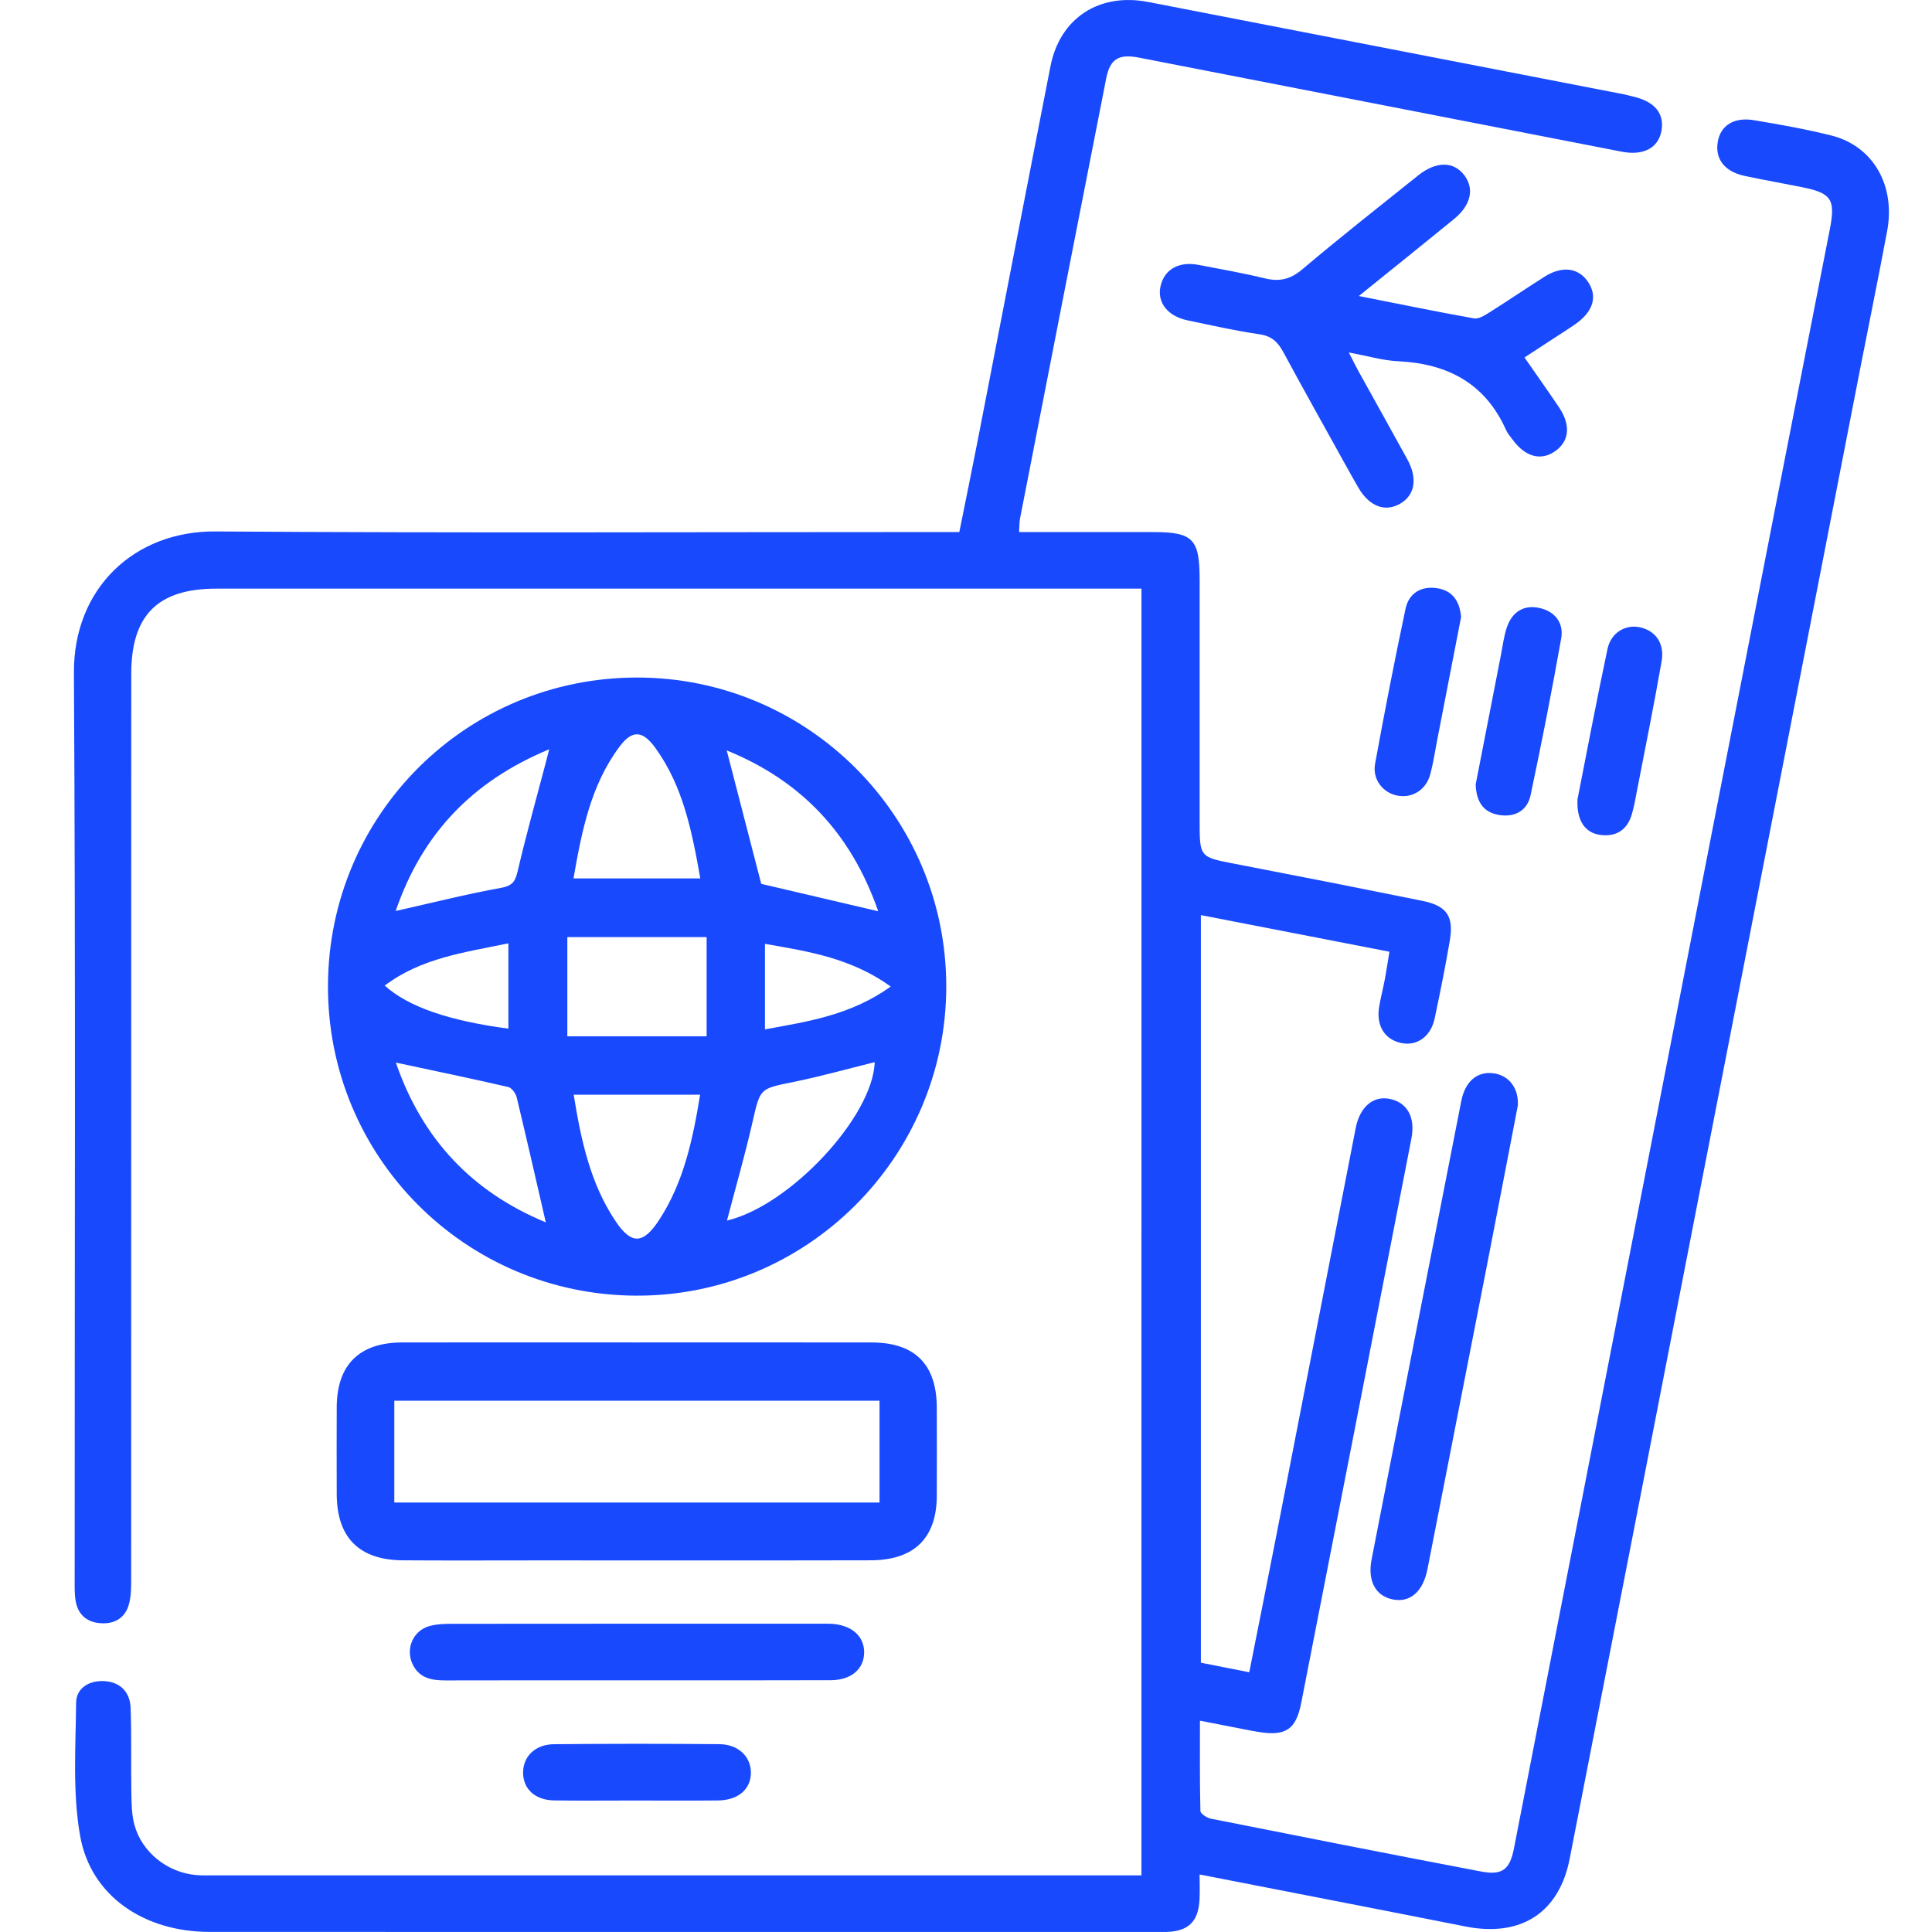
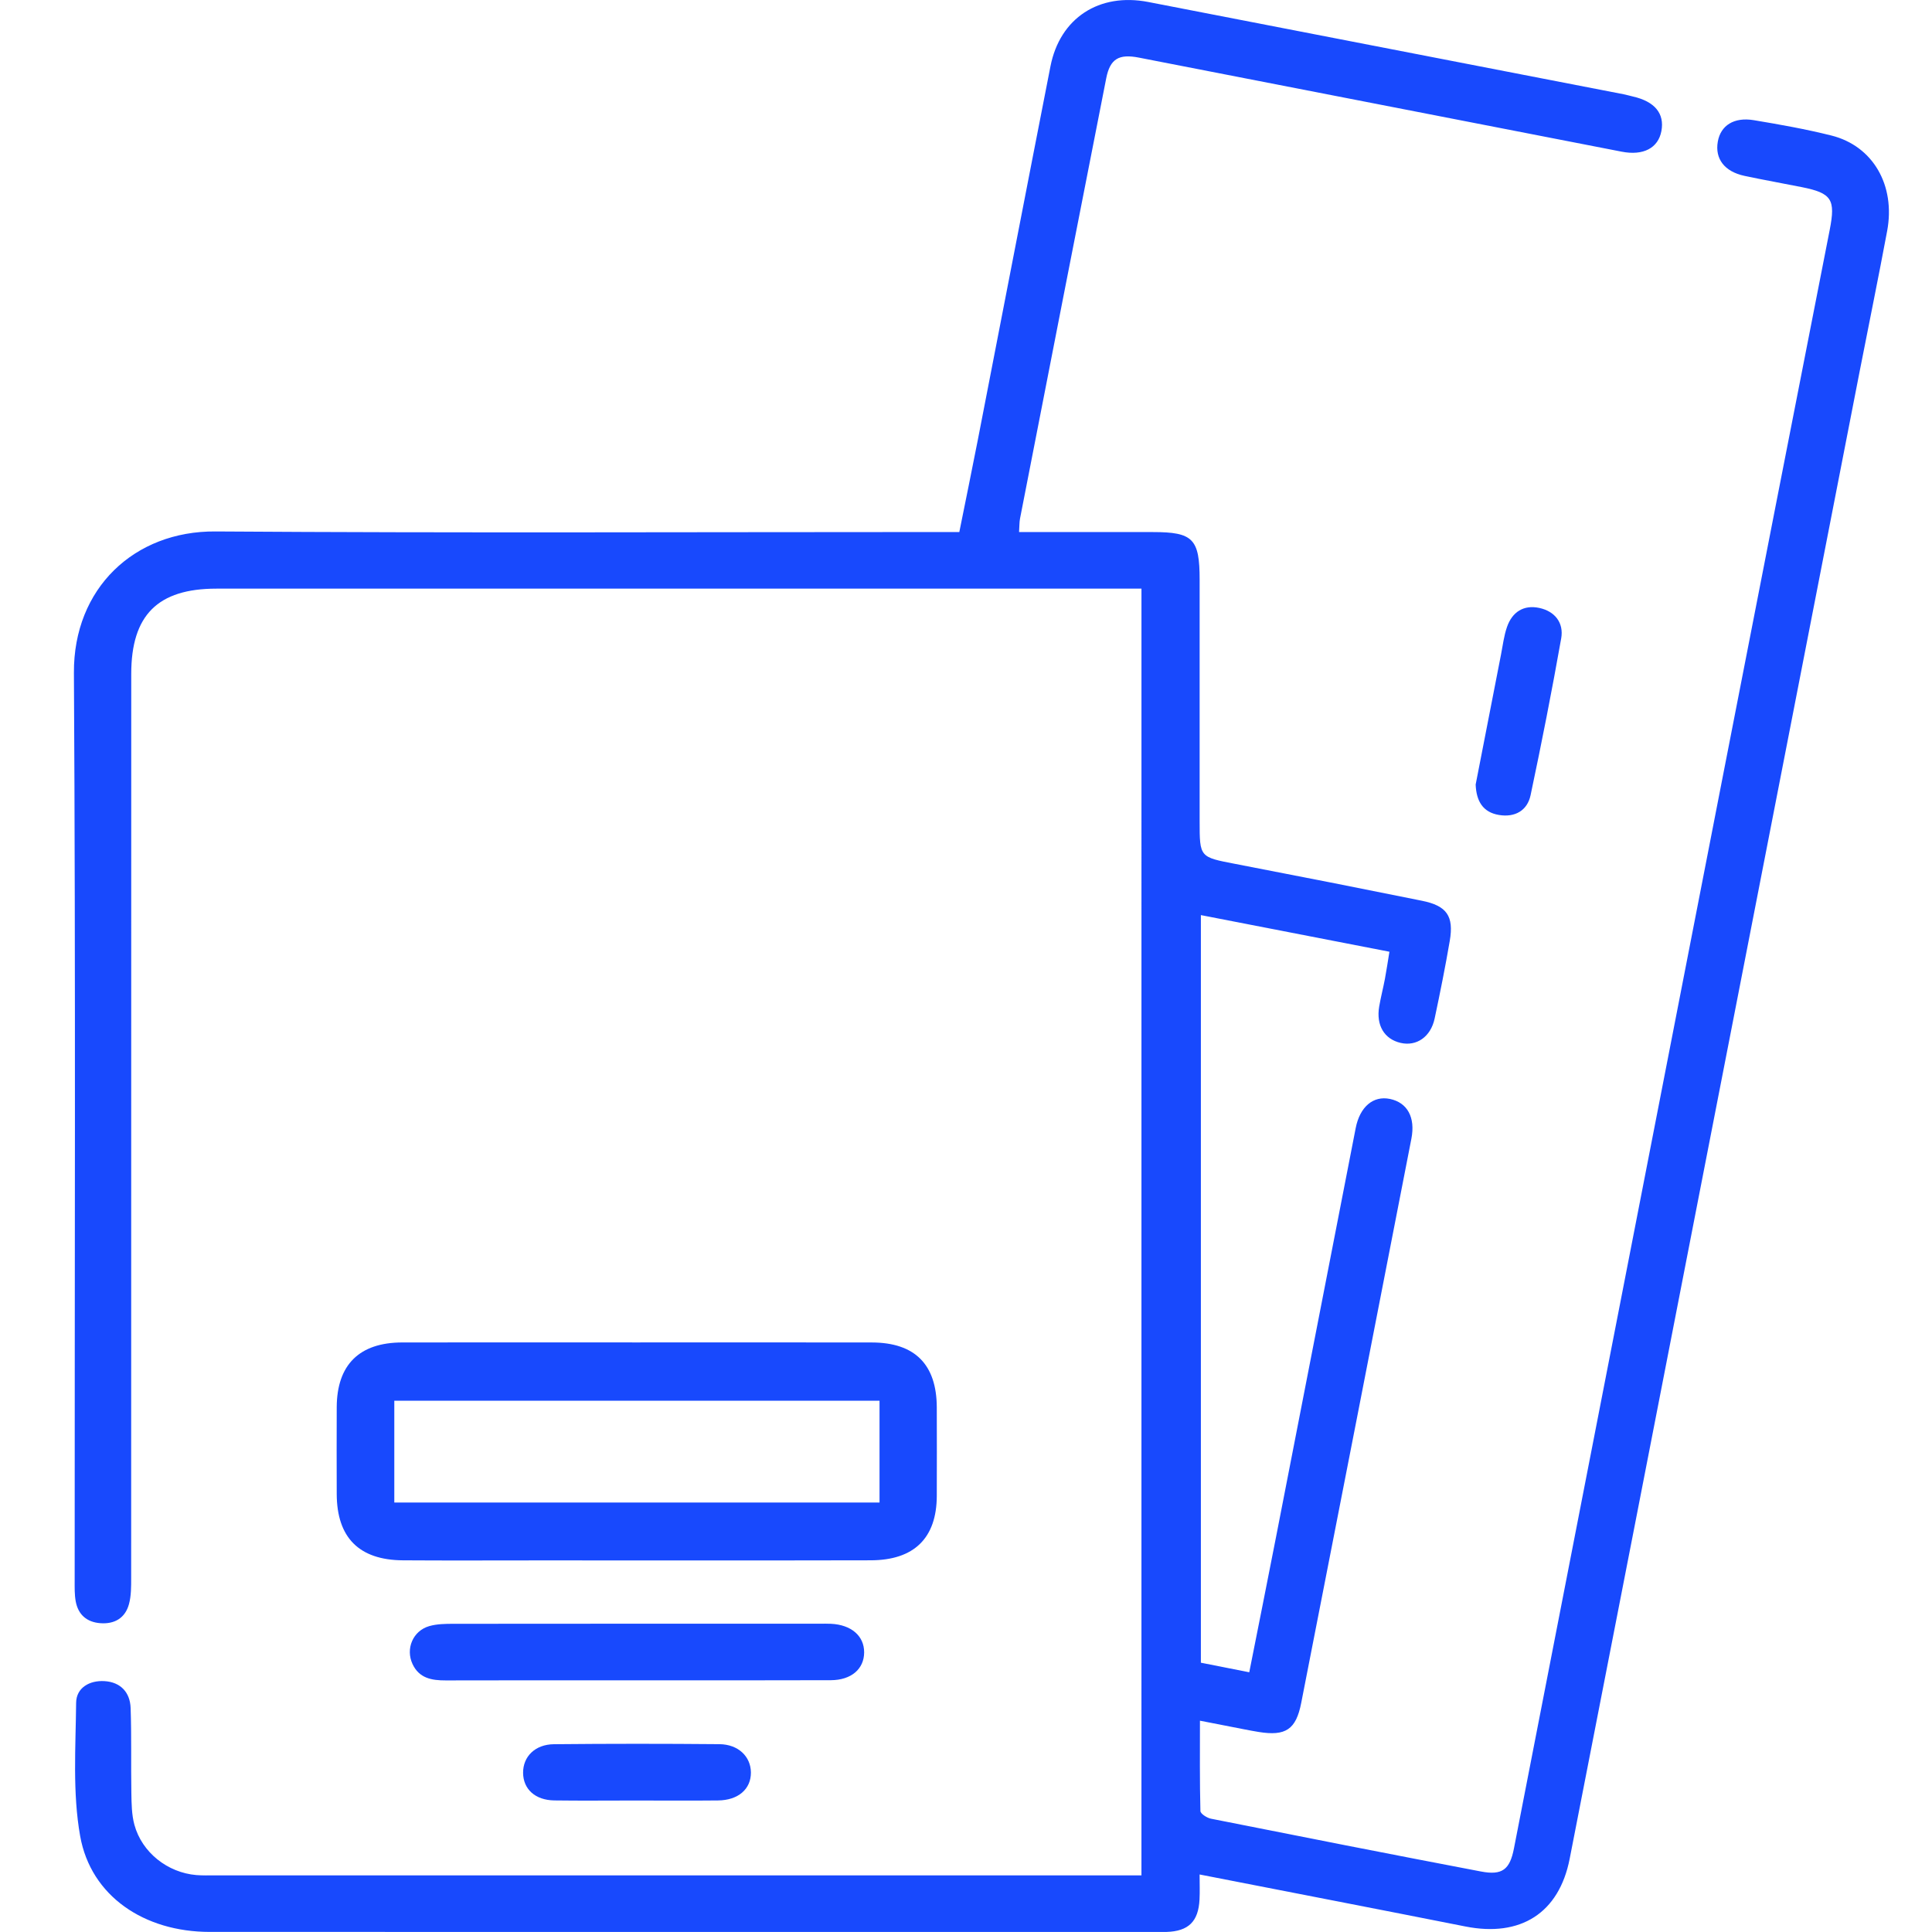
<svg xmlns="http://www.w3.org/2000/svg" version="1.1" id="Layer_3" x="0px" y="0px" width="100px" height="100px" viewBox="0 0 100 100" xml:space="preserve">
  <g>
    <path fill-rule="evenodd" clip-rule="evenodd" fill="#1849FD" d="M59.082,30.468c-0.392,0-0.741,0-1.089,0   c-15.598,0-31.194,0-46.791,0c-3.038,0-4.408,1.372-4.409,4.415c0,15.598,0.001,31.194-0.004,46.791   c0,0.453,0.004,0.924-0.113,1.354c-0.196,0.723-0.747,1.044-1.484,0.988c-0.699-0.053-1.149-0.442-1.274-1.137   c-0.063-0.348-0.053-0.712-0.053-1.069C3.861,66.149,3.918,50.486,3.826,34.825c-0.025-4.376,3.126-7.346,7.321-7.317   c12.406,0.084,24.813,0.03,37.218,0.03c0.389,0,0.778,0,1.289,0c0.322-1.601,0.647-3.178,0.956-4.759   c1.255-6.447,2.497-12.897,3.761-19.343c0.49-2.505,2.522-3.826,5.064-3.333c8.202,1.592,16.406,3.184,24.609,4.777   c0.159,0.031,0.315,0.079,0.474,0.115c1.132,0.258,1.646,0.88,1.476,1.788c-0.166,0.883-0.937,1.286-2.055,1.068   c-8.331-1.623-16.66-3.247-24.991-4.869c-1.036-0.202-1.491,0.062-1.69,1.07c-1.496,7.593-2.978,15.189-4.461,22.785   c-0.037,0.189-0.029,0.387-0.051,0.703c0.343,0,0.658,0,0.974,0c1.986,0,3.973,0,5.958,0c2.071,0,2.415,0.35,2.415,2.463   c0.001,4.168,0,8.336,0,12.503c0,1.875,0.004,1.855,1.845,2.21c3.225,0.621,6.446,1.257,9.665,1.908   c1.284,0.259,1.655,0.794,1.437,2.072c-0.23,1.345-0.499,2.686-0.783,4.021c-0.202,0.952-0.938,1.455-1.763,1.263   c-0.844-0.196-1.272-0.91-1.108-1.879c0.082-0.48,0.206-0.953,0.297-1.434c0.083-0.44,0.147-0.885,0.233-1.405   c-3.26-0.633-6.468-1.257-9.759-1.896c0,12.962,0,25.806,0,38.696c0.825,0.163,1.612,0.318,2.504,0.495   c0.469-2.367,0.935-4.685,1.387-7.005c1.376-7.054,2.746-14.108,4.122-21.161c0.216-1.106,0.911-1.69,1.773-1.51   c0.898,0.188,1.326,0.948,1.11,2.058c-1.896,9.735-3.794,19.47-5.702,29.202c-0.271,1.387-0.809,1.73-2.204,1.505   c-0.481-0.078-0.958-0.179-1.438-0.271c-0.478-0.092-0.954-0.186-1.6-0.312c0,1.597-0.015,3.138,0.024,4.676   c0.004,0.142,0.338,0.355,0.547,0.397c4.656,0.926,9.313,1.845,13.976,2.733c1.103,0.211,1.493-0.102,1.706-1.196   c3.595-18.447,7.186-36.896,10.782-55.344c1.848-9.479,3.703-18.957,5.562-28.434c0.308-1.57,0.107-1.898-1.442-2.208   c-0.988-0.197-1.981-0.373-2.968-0.583c-1.039-0.222-1.541-0.885-1.382-1.778c0.147-0.829,0.835-1.276,1.859-1.106   c1.348,0.224,2.696,0.464,4.019,0.795c2.153,0.539,3.329,2.577,2.886,4.943c-0.454,2.429-0.951,4.85-1.425,7.275   c-2.769,14.203-5.539,28.406-8.307,42.608c-2.233,11.458-4.458,22.918-6.701,34.374c-0.552,2.811-2.544,4.065-5.394,3.5   c-4.526-0.897-9.058-1.773-13.76-2.692c0,0.481,0.017,0.889-0.004,1.292c-0.056,1.144-0.574,1.647-1.707,1.682   c-0.131,0.004-0.261,0.001-0.391,0.001c-16.379,0-32.758,0.002-49.137-0.002c-3.386-0.001-6.148-1.85-6.703-4.959   c-0.399-2.242-0.232-4.596-0.209-6.899c0.009-0.784,0.697-1.168,1.464-1.123c0.83,0.049,1.329,0.574,1.357,1.396   c0.05,1.464,0.013,2.93,0.038,4.395c0.009,0.55,0.015,1.119,0.157,1.644c0.391,1.435,1.719,2.48,3.21,2.604   c0.323,0.026,0.65,0.015,0.976,0.015c15.597,0,31.194,0,46.791,0c0.356,0,0.713,0,1.148,0   C59.082,74.869,59.082,52.721,59.082,30.468z" />
-     <path fill-rule="evenodd" clip-rule="evenodd" fill="#1849FD" d="M48.978,51.076c-0.012,8.839-7.224,16.022-16.051,15.987   C24.059,67.028,16.938,59.858,16.976,51c0.036-8.831,7.146-15.919,15.979-15.931C41.796,35.057,48.99,42.244,48.978,51.076z    M36.575,48.504c-2.489,0-4.836,0-7.21,0c0,1.762,0,3.402,0,5.136c2.427,0,4.773,0,7.21,0   C36.575,51.896,36.575,50.254,36.575,48.504z M36.248,45.466c-0.436-2.458-0.896-4.778-2.328-6.756   c-0.661-0.913-1.202-0.935-1.849-0.069c-1.5,2.006-1.958,4.377-2.387,6.825C31.909,45.466,34.009,45.466,36.248,45.466z    M36.238,56.661c-2.257,0-4.359,0-6.544,0c0.378,2.334,0.851,4.578,2.161,6.538c0.821,1.229,1.431,1.215,2.255-0.045   C35.385,61.208,35.857,58.993,36.238,56.661z M20.481,47.152c1.925-0.432,3.685-0.878,5.468-1.2   c0.627-0.113,0.735-0.385,0.86-0.922c0.436-1.859,0.952-3.699,1.438-5.546c0.049-0.191,0.098-0.382,0.179-0.7   C24.442,40.434,21.847,43.164,20.481,47.152z M28.25,63.268c-0.509-2.204-0.993-4.342-1.507-6.472   c-0.05-0.207-0.255-0.491-0.436-0.532c-1.906-0.439-3.822-0.838-5.817-1.265C21.85,58.96,24.44,61.696,28.25,63.268z    M37.615,38.841c0.611,2.363,1.2,4.641,1.786,6.907c1.947,0.457,3.946,0.925,6.056,1.419C44.063,43.157,41.49,40.417,37.615,38.841   z M37.627,63.177c3.261-0.771,7.554-5.377,7.648-8.2c-1.402,0.346-2.804,0.741-4.227,1.03c-1.731,0.35-1.697,0.32-2.093,2.05   C38.563,59.78,38.071,61.481,37.627,63.177z M26.314,53.242c0-1.489,0-2.92,0-4.415c-2.264,0.471-4.5,0.753-6.401,2.186   C21.141,52.12,23.244,52.837,26.314,53.242z M46.104,51.063c-2.044-1.472-4.257-1.819-6.51-2.209c0,1.533,0,2.946,0,4.426   C41.848,52.87,44.052,52.536,46.104,51.063z" />
    <path fill-rule="evenodd" clip-rule="evenodd" fill="#1849FD" d="M32.923,69.484c4.067,0,8.136-0.005,12.203,0.002   c2.228,0.004,3.355,1.139,3.362,3.362c0.004,1.529,0.006,3.059,0,4.588c-0.01,2.174-1.173,3.321-3.423,3.325   c-5.727,0.013-11.454,0.005-17.182,0.005c-2.344,0-4.687,0.012-7.029-0.004c-2.27-0.015-3.42-1.179-3.425-3.436   c-0.005-1.497-0.006-2.993,0-4.49c0.009-2.194,1.168-3.347,3.388-3.351C24.853,69.479,28.889,69.484,32.923,69.484z M45.524,72.5   c-8.438,0-16.776,0-25.115,0c0,1.797,0,3.509,0,5.271c8.396,0,16.74,0,25.115,0C45.524,75.988,45.524,74.271,45.524,72.5z" />
-     <path fill-rule="evenodd" clip-rule="evenodd" fill="#1849FD" d="M69.815,18.245c0.23,0.448,0.367,0.73,0.519,1.004   c0.834,1.507,1.679,3.009,2.506,4.52c0.548,1,0.397,1.864-0.373,2.305c-0.784,0.449-1.593,0.137-2.164-0.842   c-0.229-0.393-0.449-0.792-0.67-1.189c-1.071-1.934-2.152-3.862-3.203-5.807c-0.281-0.52-0.6-0.842-1.237-0.934   c-1.253-0.18-2.491-0.463-3.731-0.722c-1.028-0.215-1.578-0.926-1.394-1.761c0.191-0.871,0.946-1.305,1.965-1.109   c1.15,0.22,2.304,0.423,3.44,0.699c0.755,0.184,1.32,0.05,1.936-0.47c1.961-1.659,3.983-3.248,5.99-4.855   c0.933-0.748,1.839-0.743,2.394-0.013c0.532,0.702,0.342,1.553-0.539,2.272c-1.581,1.291-3.174,2.568-4.921,3.979   c2.11,0.417,4.029,0.813,5.959,1.158c0.237,0.043,0.548-0.15,0.783-0.298c0.963-0.607,1.905-1.248,2.866-1.857   c0.905-0.574,1.743-0.473,2.24,0.243c0.527,0.761,0.295,1.563-0.656,2.22c-0.428,0.295-0.869,0.572-1.305,0.857   c-0.405,0.266-0.813,0.532-1.312,0.858c0.613,0.883,1.21,1.723,1.784,2.576c0.634,0.94,0.536,1.79-0.24,2.303   c-0.729,0.481-1.514,0.254-2.162-0.629c-0.115-0.158-0.253-0.307-0.331-0.482c-1.078-2.428-3.028-3.45-5.595-3.573   C71.57,18.659,70.785,18.423,69.815,18.245z" />
-     <path fill-rule="evenodd" clip-rule="evenodd" fill="#1849FD" d="M78.561,57.232c-0.53,2.745-1.062,5.521-1.603,8.295   c-1.021,5.229-2.047,10.455-3.071,15.684c-0.23,1.175-0.905,1.763-1.81,1.573c-0.88-0.184-1.301-0.955-1.083-2.072   c1.541-7.907,3.089-15.813,4.641-23.719c0.198-1.013,0.812-1.536,1.635-1.444C78.093,55.642,78.62,56.315,78.561,57.232z" />
    <path fill-rule="evenodd" clip-rule="evenodd" fill="#1849FD" d="M32.937,86.973c-3.288,0.001-6.577-0.005-9.866,0.005   c-0.727,0.002-1.374-0.111-1.718-0.846c-0.371-0.793,0.019-1.722,0.866-1.965c0.396-0.113,0.835-0.119,1.254-0.119   c6.317-0.007,12.635-0.005,18.951-0.005c0.196,0,0.392-0.006,0.587,0.004c1.052,0.051,1.72,0.629,1.717,1.48   c-0.003,0.858-0.665,1.437-1.729,1.44C39.645,86.98,36.29,86.972,32.937,86.973z" />
    <path fill-rule="evenodd" clip-rule="evenodd" fill="#1849FD" d="M32.879,93.194c-1.396,0-2.791,0.015-4.187-0.004   c-0.991-0.014-1.611-0.584-1.617-1.43c-0.005-0.836,0.618-1.471,1.599-1.48c2.855-0.028,5.711-0.028,8.566-0.002   c0.977,0.01,1.619,0.643,1.627,1.462c0.007,0.862-0.655,1.442-1.705,1.451C35.734,93.206,34.307,93.195,32.879,93.194z" />
-     <path fill-rule="evenodd" clip-rule="evenodd" fill="#1849FD" d="M75.626,31.936c-0.416,2.142-0.83,4.276-1.245,6.409   c-0.111,0.573-0.196,1.154-0.346,1.717c-0.215,0.815-0.917,1.259-1.691,1.121c-0.757-0.135-1.318-0.836-1.17-1.65   c0.49-2.68,1.009-5.356,1.576-8.022c0.169-0.793,0.787-1.189,1.617-1.068C75.206,30.564,75.556,31.145,75.626,31.936z" />
    <path fill-rule="evenodd" clip-rule="evenodd" fill="#1849FD" d="M76.38,40.607c0.432-2.215,0.871-4.474,1.313-6.733   c0.094-0.478,0.151-0.969,0.31-1.424c0.27-0.776,0.862-1.157,1.672-0.983c0.805,0.172,1.274,0.771,1.133,1.572   c-0.48,2.713-1.013,5.419-1.584,8.115c-0.17,0.806-0.813,1.164-1.634,1.029C76.752,42.046,76.414,41.466,76.38,40.607z" />
-     <path fill-rule="evenodd" clip-rule="evenodd" fill="#1849FD" d="M81.651,41.371c0.482-2.441,0.987-5.118,1.553-7.781   c0.181-0.848,0.93-1.281,1.673-1.123c0.807,0.171,1.29,0.827,1.128,1.761c-0.388,2.236-0.843,4.46-1.273,6.688   c-0.08,0.413-0.149,0.832-0.269,1.234c-0.235,0.799-0.797,1.169-1.617,1.067C82.05,43.119,81.595,42.481,81.651,41.371z" />
  </g>
</svg>